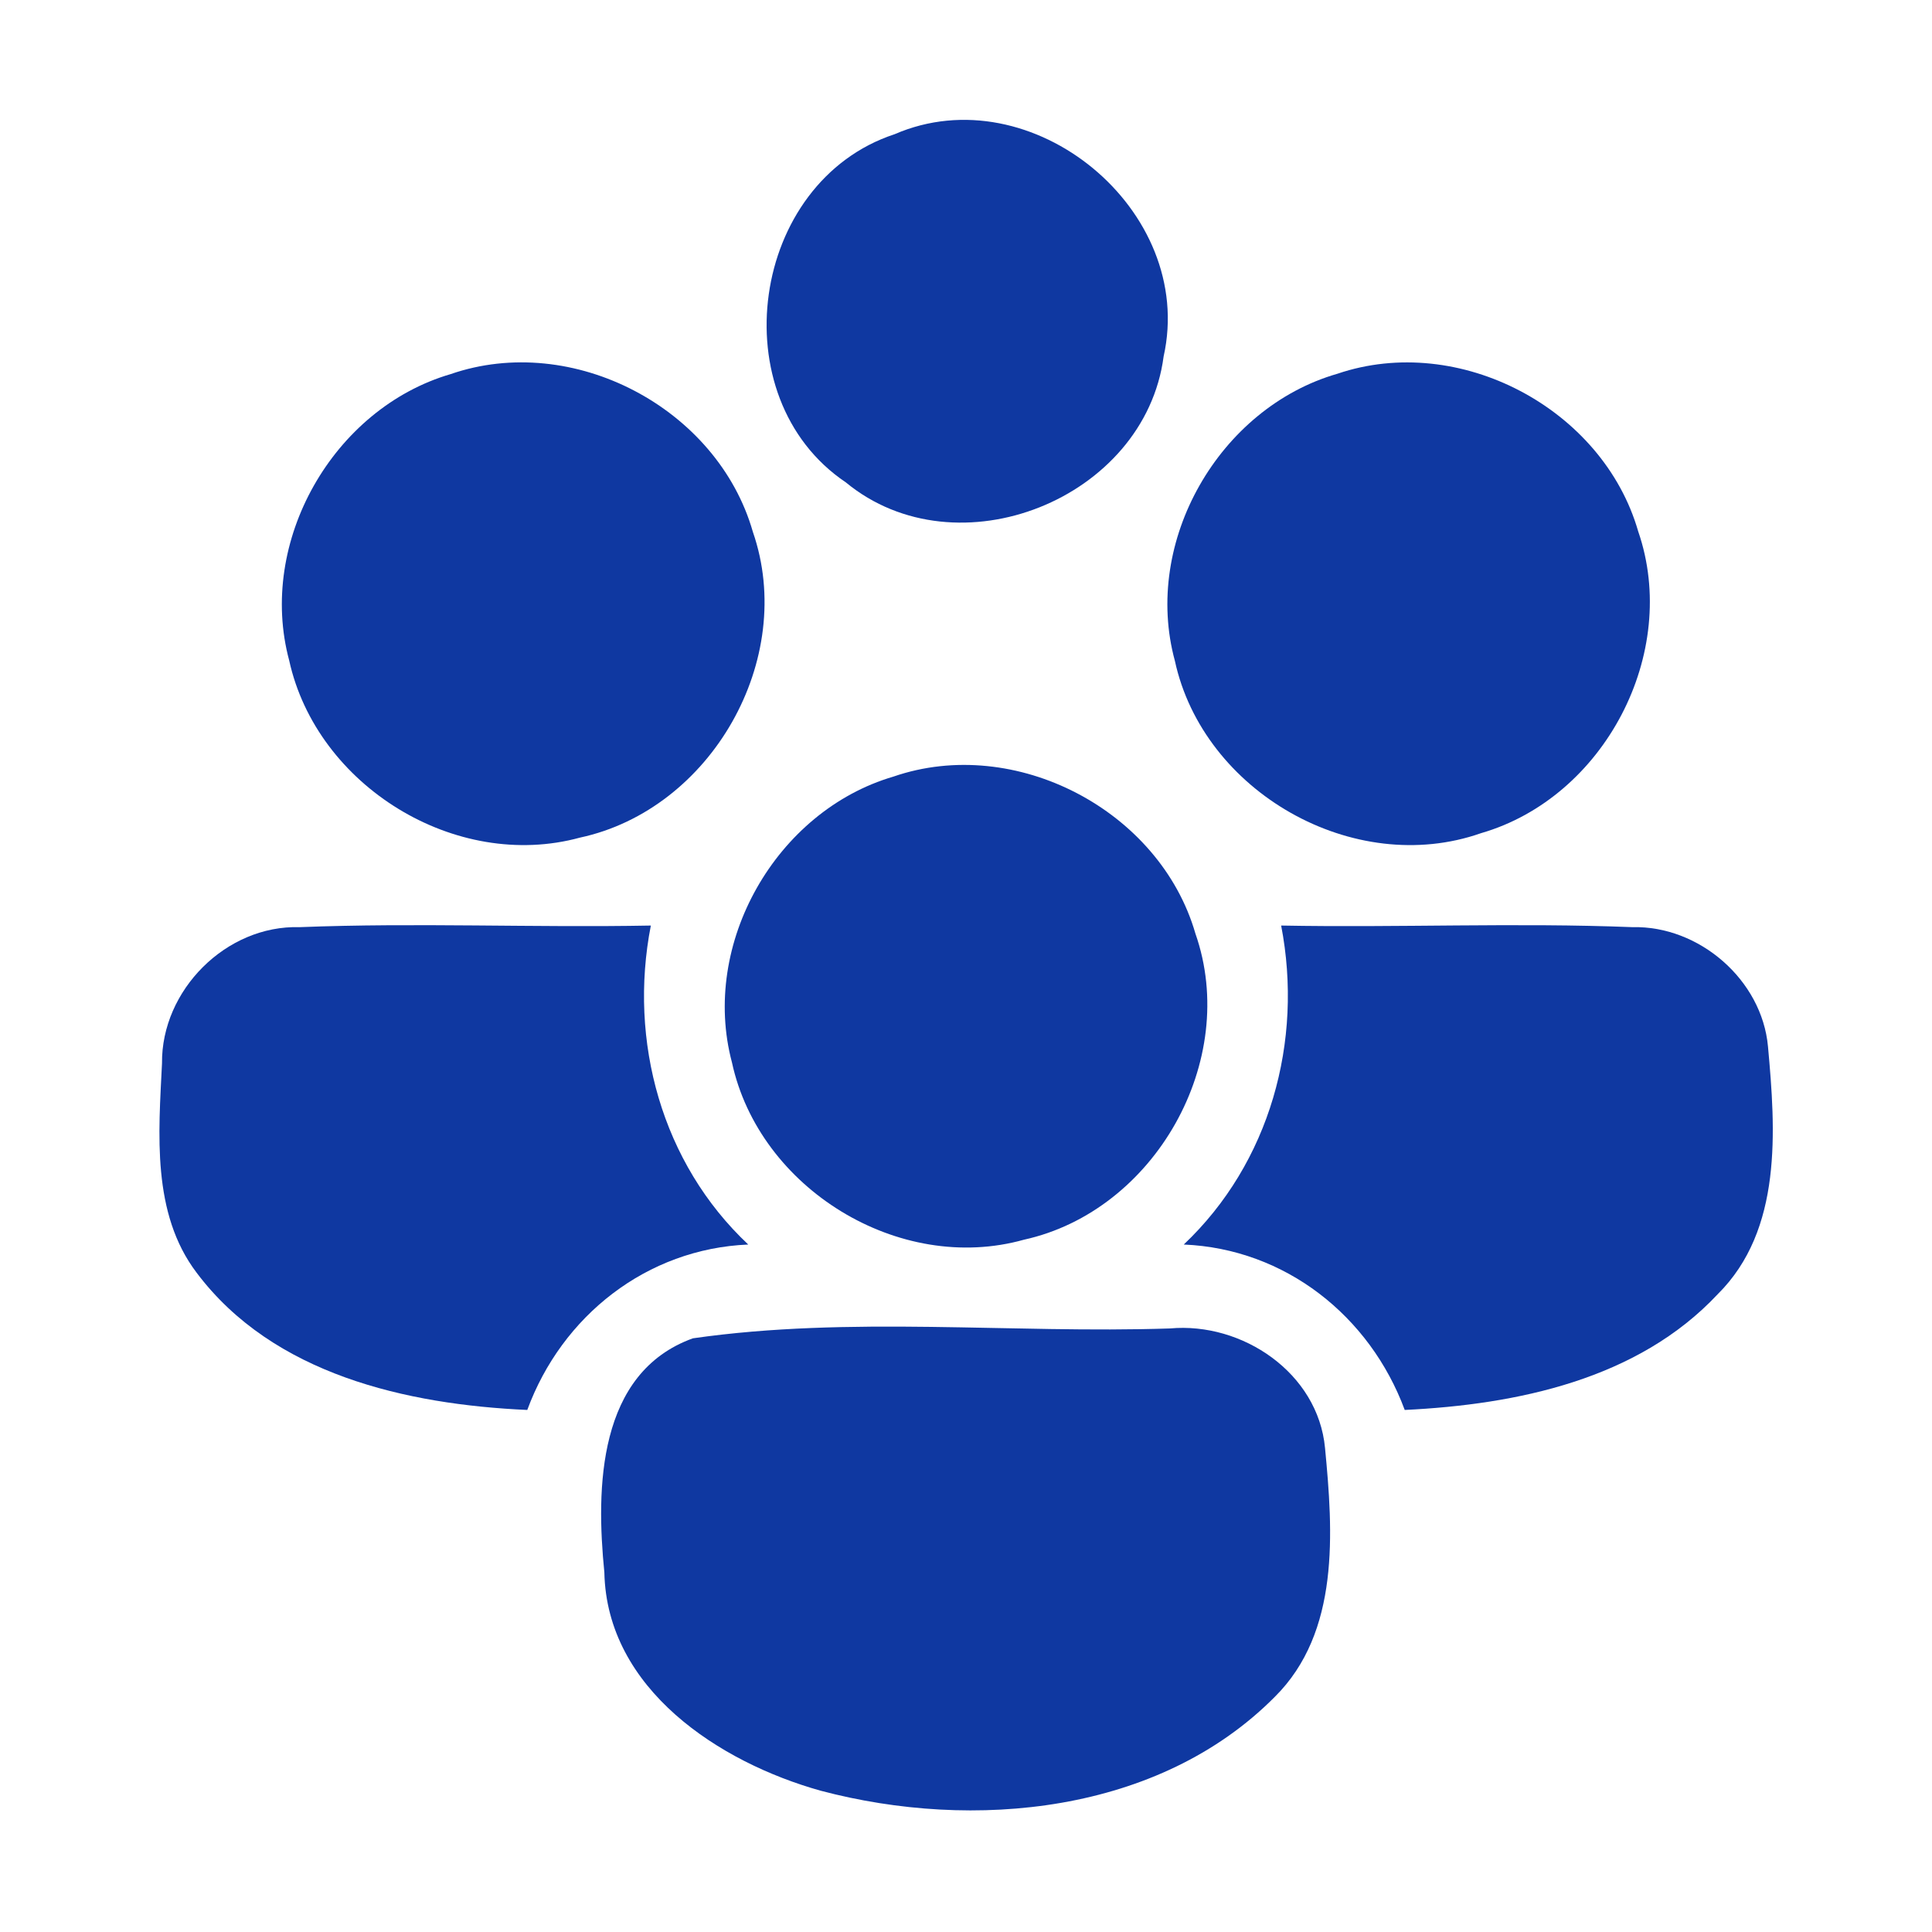
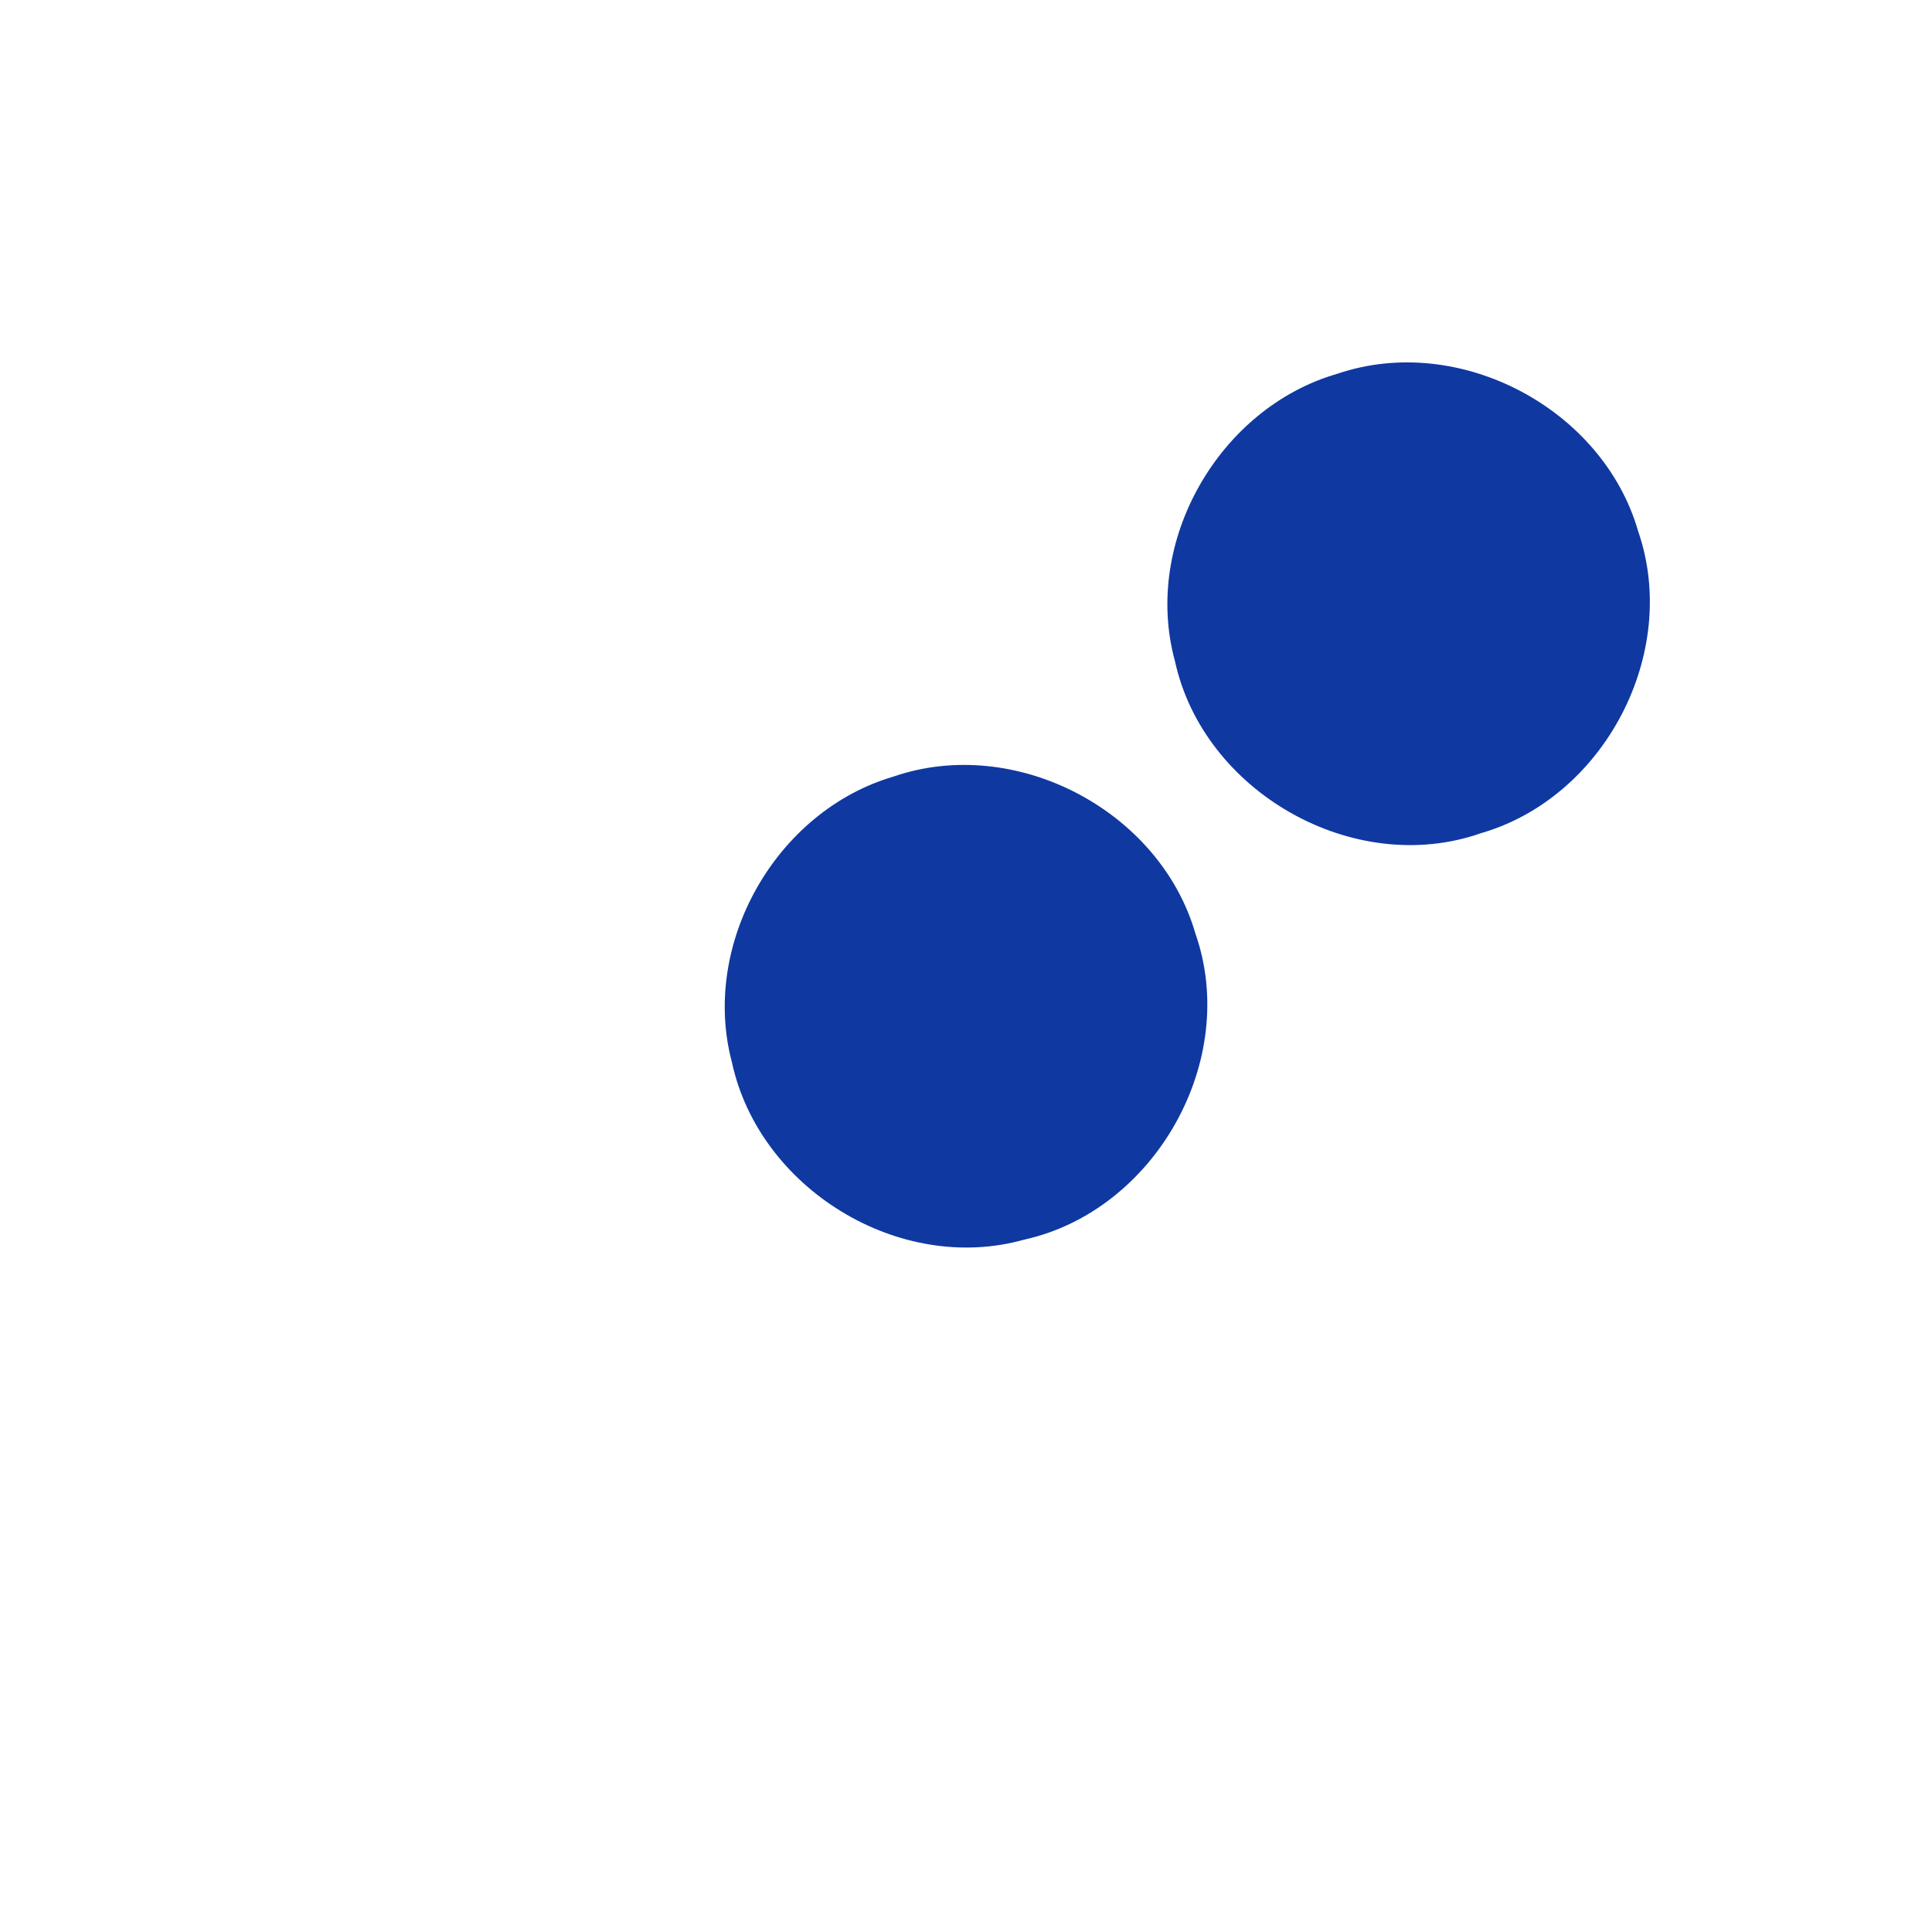
<svg xmlns="http://www.w3.org/2000/svg" width="96pt" height="96pt" viewBox="0 0 96 96" version="1.1">
  <g id="#0f38a1ff">
-     <path fill="#0f38a1" opacity="1.00" d=" M 44.45 6.67 C 51.28 3.71 59.44 10.45 57.82 17.71 C 56.89 24.80 47.56 28.53 42.03 23.97 C 35.76 19.75 37.28 9.03 44.45 6.67 Z" />
-     <path fill="#0f38a1" opacity="1.00" d=" M 22.39 18.59 C 28.46 16.49 35.65 20.27 37.41 26.43 C 39.60 32.75 35.34 40.22 28.82 41.62 C 22.64 43.31 15.74 39.05 14.37 32.82 C 12.78 26.92 16.55 20.30 22.39 18.59 Z" />
    <path fill="#0f38a1" opacity="1.00" d=" M 66.46 18.57 C 72.50 16.52 79.64 20.29 81.40 26.40 C 83.49 32.45 79.72 39.63 73.59 41.40 C 67.27 43.62 59.79 39.35 58.38 32.84 C 56.76 26.91 60.58 20.26 66.46 18.57 Z" />
    <path fill="#0f38a1" opacity="1.00" d=" M 44.39 38.59 C 50.44 36.50 57.63 40.26 59.40 46.39 C 61.61 52.70 57.38 60.17 50.88 61.60 C 44.67 63.34 37.72 59.05 36.37 52.79 C 34.80 46.90 38.56 40.30 44.39 38.59 Z" />
-     <path fill="#0f38a1" opacity="1.00" d=" M 8.05 52.84 C 8.01 49.20 11.24 45.96 14.89 46.07 C 20.70 45.84 26.53 46.10 32.34 45.99 C 31.22 51.73 32.88 57.80 37.18 61.84 C 32.14 62.05 27.92 65.38 26.20 70.06 C 20.21 69.79 13.57 68.30 9.77 63.24 C 7.53 60.29 7.88 56.32 8.05 52.84 Z" />
-     <path fill="#0f38a1" opacity="1.00" d=" M 63.66 45.99 C 69.48 46.10 75.31 45.84 81.12 46.07 C 84.43 45.99 87.55 48.69 87.85 52.00 C 88.23 56.16 88.58 61.11 85.35 64.31 C 81.38 68.55 75.37 69.79 69.80 70.06 C 68.07 65.39 63.86 62.05 58.82 61.84 C 63.10 57.79 64.77 51.74 63.66 45.99 Z" />
-     <path fill="#0f38a1" opacity="1.00" d=" M 34.43 66.50 C 42.24 65.38 50.25 66.27 58.13 66.01 C 61.73 65.68 65.49 68.22 65.84 71.95 C 66.24 76.12 66.59 81.10 63.34 84.32 C 57.58 90.12 48.37 90.99 40.78 88.98 C 35.74 87.57 30.15 83.93 30.03 78.13 C 29.61 73.94 29.69 68.21 34.43 66.50 Z" />
  </g>
</svg>